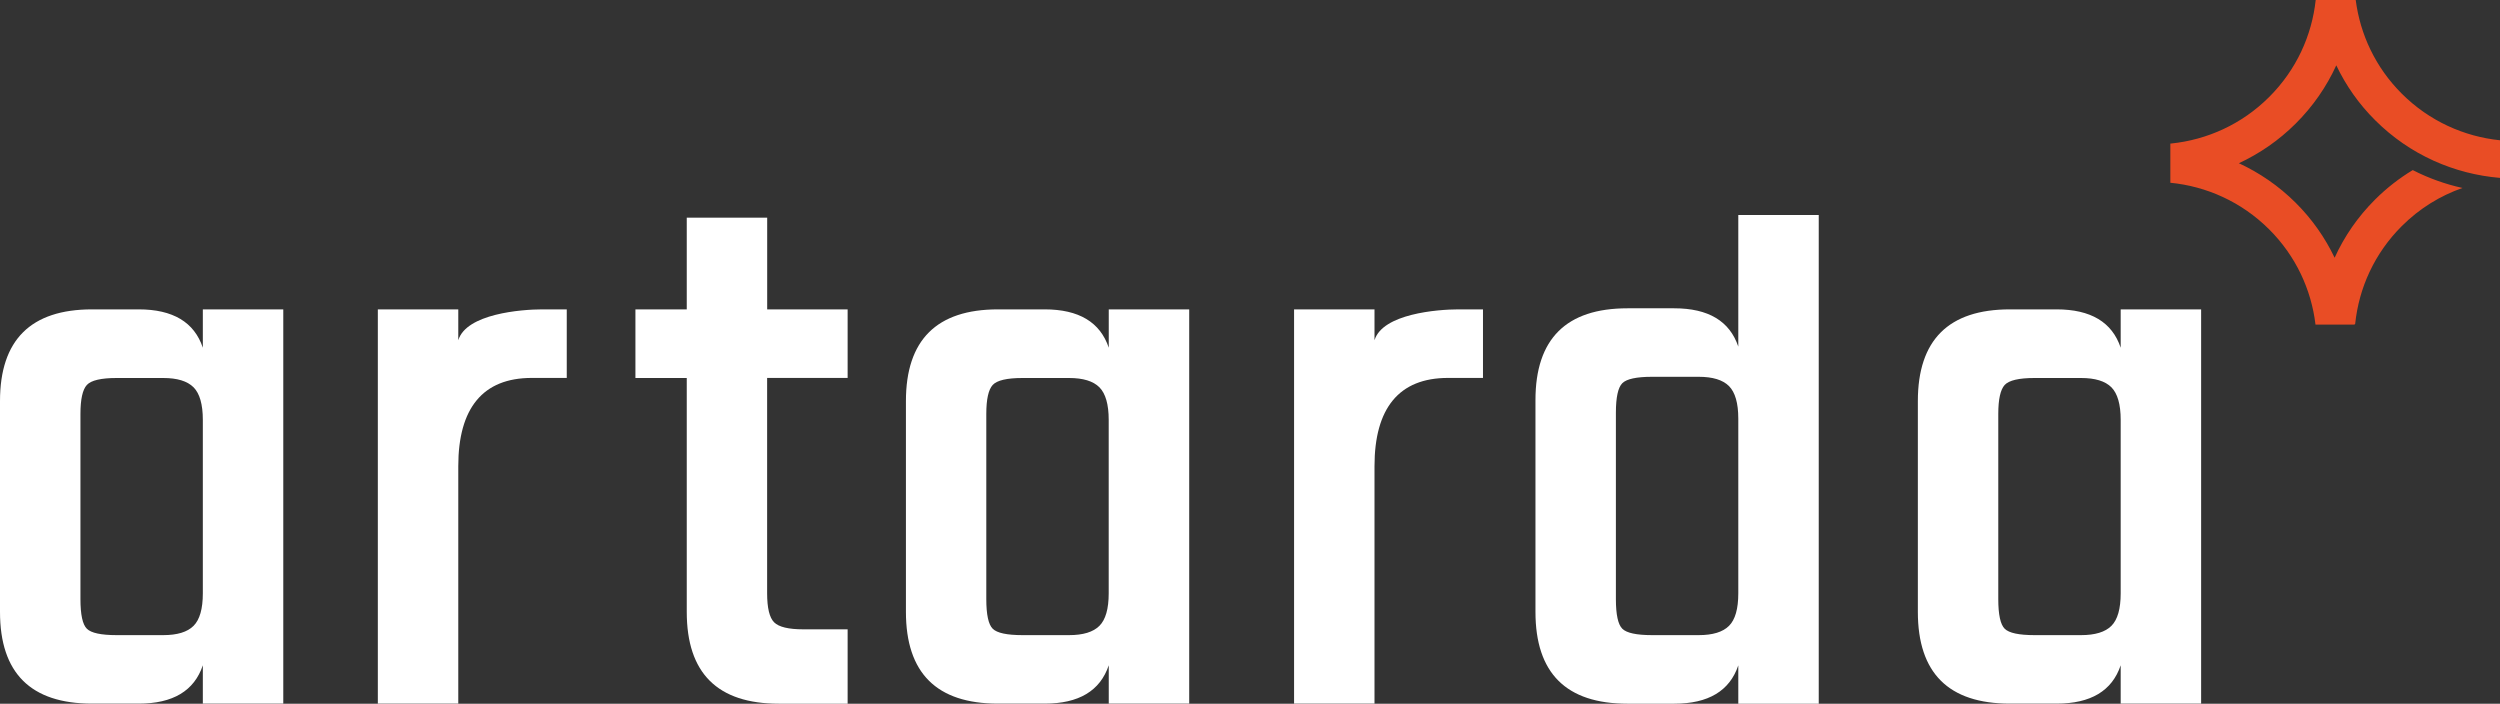
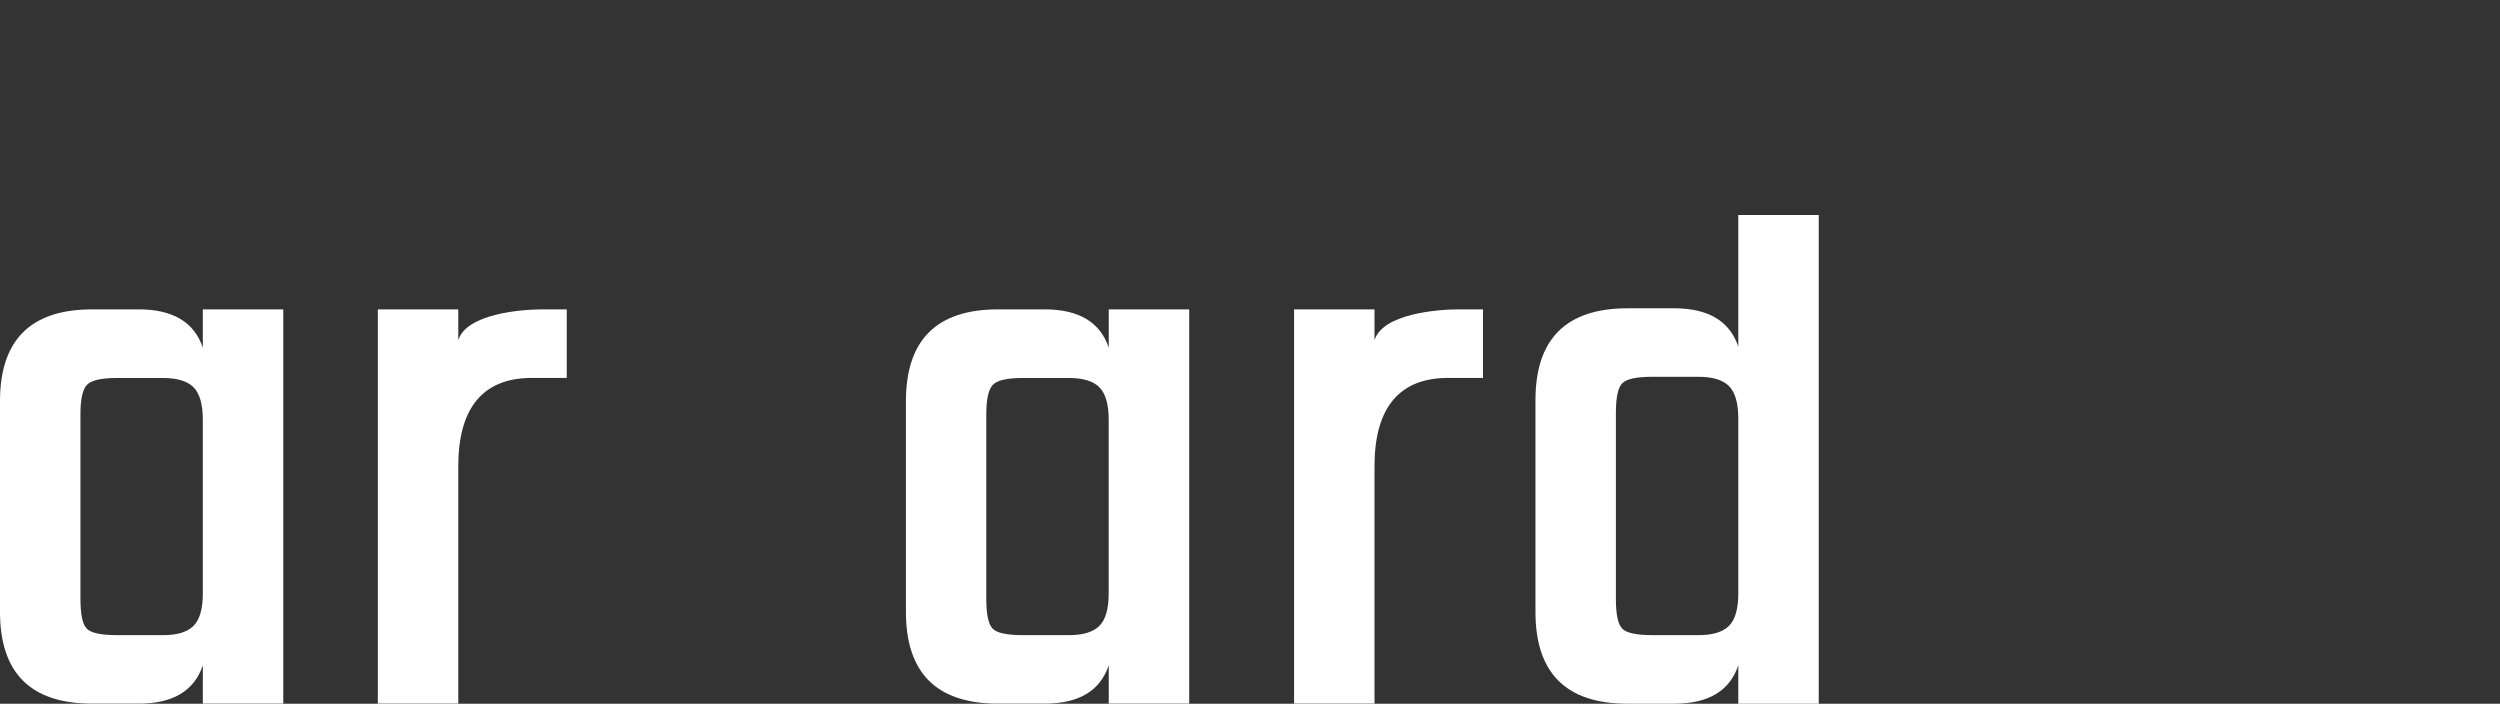
<svg xmlns="http://www.w3.org/2000/svg" width="135" height="38" viewBox="0 0 135 38" fill="none">
  <rect x="0" y="0" width="135" height="38" fill="#333333" stroke="none" />
  <path d="M10.953 16.706H15.297V37.996H10.953V35.925C10.491 37.305 9.338 37.996 7.491 37.996H4.973C1.655 37.996 0 36.343 0 33.04V21.662C0 18.359 1.659 16.706 4.973 16.706H7.491C9.338 16.706 10.491 17.397 10.953 18.777V16.706ZM6.295 34.297H8.814C9.569 34.297 10.115 34.132 10.451 33.797C10.787 33.462 10.953 32.874 10.953 32.039V22.67C10.953 21.835 10.784 21.248 10.451 20.913C10.115 20.578 9.569 20.412 8.814 20.412H6.295C5.457 20.412 4.922 20.538 4.691 20.787C4.459 21.039 4.344 21.561 4.344 22.357V32.352C4.344 33.188 4.459 33.725 4.691 33.952C4.922 34.182 5.457 34.297 6.295 34.297Z" fill="#ffffff" />
-   <path d="M45.769 20.408H41.425V32.035C41.425 32.831 41.551 33.354 41.804 33.606C42.057 33.858 42.581 33.984 43.38 33.984H45.772V38H42.057C38.74 38 37.085 36.347 37.085 33.044V20.412H34.313V16.709H37.085V11.753H41.428V16.709H45.772V20.412L45.769 20.408Z" fill="#ffffff" />
  <path d="M59.873 16.706H64.217V37.996H59.873V35.925C59.41 37.305 58.258 37.996 56.411 37.996H53.892C50.575 37.996 48.92 36.343 48.92 33.04V21.662C48.92 18.359 50.578 16.706 53.892 16.706H56.411C58.258 16.706 59.41 17.397 59.873 18.777V16.706ZM55.211 34.297H57.73C58.485 34.297 59.031 34.132 59.367 33.797C59.703 33.462 59.87 32.874 59.87 32.039V22.67C59.87 21.835 59.7 21.248 59.367 20.913C59.031 20.578 58.485 20.412 57.73 20.412H55.211C54.373 20.412 53.838 20.538 53.607 20.787C53.376 21.039 53.26 21.561 53.26 22.357V32.352C53.26 33.188 53.376 33.725 53.607 33.952C53.838 34.182 54.373 34.297 55.211 34.297Z" fill="#ffffff" />
  <path d="M80.081 16.706V20.408H78.191C75.546 20.408 74.223 22.04 74.223 25.177V37.996H69.88V16.706H74.223V18.373C74.657 16.943 77.624 16.706 78.755 16.706H80.081Z" fill="#ffffff" />
  <path d="M30.605 16.706V20.408H28.715C26.07 20.408 24.747 22.04 24.747 25.177V37.996H20.403V16.706H24.747V18.373C25.181 16.943 28.148 16.706 29.279 16.706H30.605Z" fill="#ffffff" />
  <path d="M93.868 11.609H98.212V38H93.868V35.929C93.405 37.308 92.253 38 90.406 38H87.887C84.57 38 82.915 36.347 82.915 33.044V21.604C82.915 18.301 84.573 16.648 87.887 16.648H90.406C92.253 16.648 93.405 17.34 93.868 18.719V11.609ZM89.21 34.297H91.729C92.484 34.297 93.029 34.132 93.366 33.797C93.702 33.462 93.868 32.874 93.868 32.039V22.605C93.868 21.77 93.698 21.183 93.366 20.848C93.029 20.513 92.484 20.347 91.729 20.347H89.21C88.371 20.347 87.837 20.462 87.605 20.693C87.374 20.923 87.258 21.456 87.258 22.292V32.352C87.258 33.188 87.374 33.725 87.605 33.952C87.837 34.182 88.371 34.297 89.21 34.297Z" fill="#ffffff" />
-   <path d="M114.517 16.706H118.861V37.996H114.517V35.925C114.055 37.305 112.902 37.996 111.055 37.996H108.536C105.219 37.996 103.564 36.343 103.564 33.04V21.662C103.564 18.359 105.222 16.706 108.536 16.706H111.055C112.902 16.706 114.055 17.397 114.517 18.777V16.706ZM109.859 34.297H112.378C113.133 34.297 113.679 34.132 114.015 33.797C114.351 33.462 114.517 32.874 114.517 32.039V22.67C114.517 21.835 114.347 21.248 114.015 20.913C113.679 20.578 113.133 20.412 112.378 20.412H109.859C109.021 20.412 108.486 20.538 108.254 20.787C108.023 21.039 107.907 21.561 107.907 22.357V32.352C107.907 33.188 108.023 33.725 108.254 33.952C108.486 34.182 109.021 34.297 109.859 34.297Z" fill="#ffffff" />
-   <path d="M126.161 3.533C126.674 4.607 127.371 5.612 128.264 6.498C130.143 8.371 132.543 9.401 135 9.606V7.575C133.067 7.377 131.184 6.541 129.702 5.064C128.275 3.642 127.447 1.851 127.209 0H125.048C124.842 1.913 124.003 3.775 122.532 5.241C121.051 6.718 119.172 7.553 117.235 7.751H117.199V9.869C119.146 10.06 121.04 10.896 122.532 12.383C123.982 13.828 124.813 15.65 125.037 17.53H127.136L127.18 17.487C127.379 15.56 128.217 13.684 129.699 12.207C130.656 11.252 131.777 10.568 132.973 10.15C132.048 9.945 131.14 9.621 130.288 9.185C129.565 9.621 128.882 10.15 128.257 10.773C127.317 11.71 126.587 12.776 126.07 13.918C125.557 12.844 124.86 11.839 123.967 10.95C123.049 10.035 122.008 9.329 120.899 8.814C122.008 8.299 123.049 7.589 123.967 6.674C124.907 5.738 125.637 4.672 126.157 3.533H126.161Z" fill="#E94D25" />
</svg>